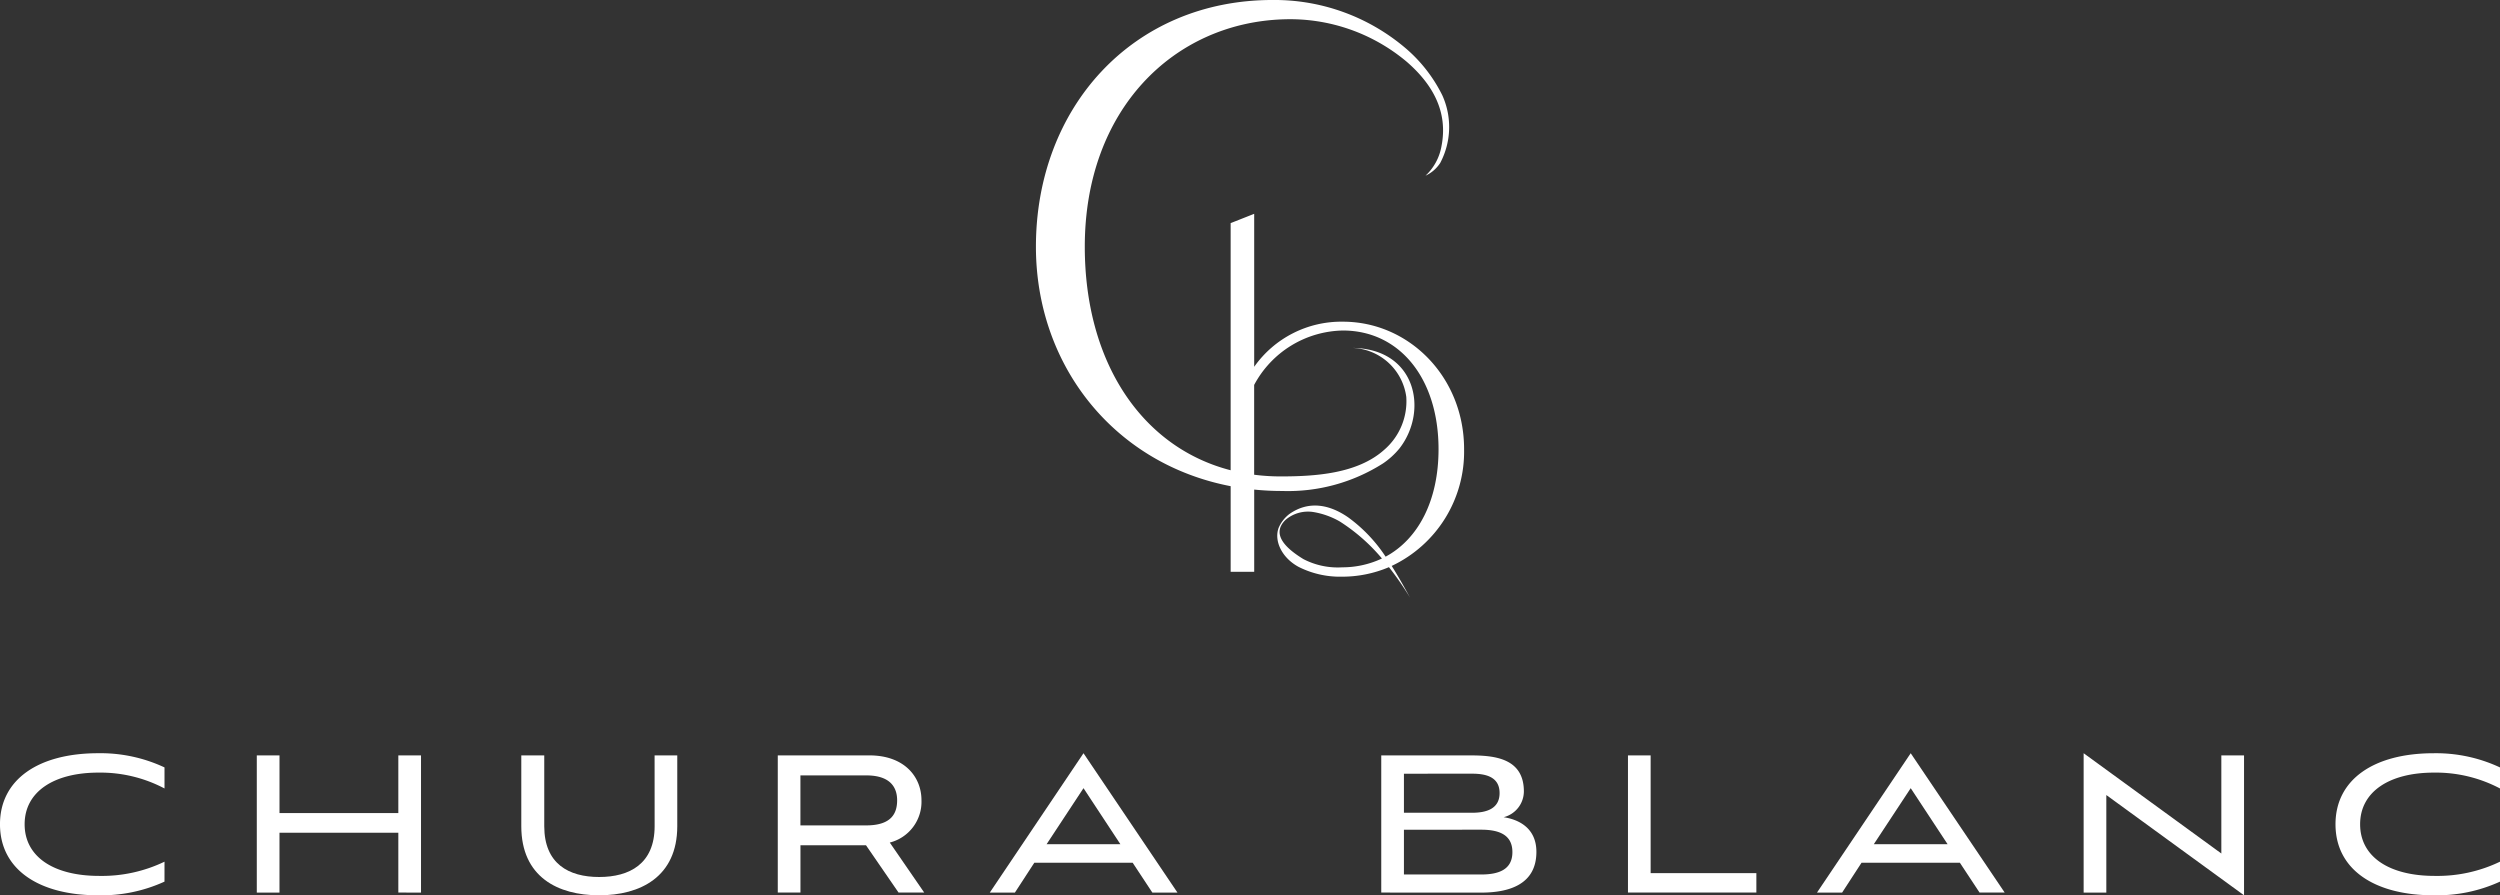
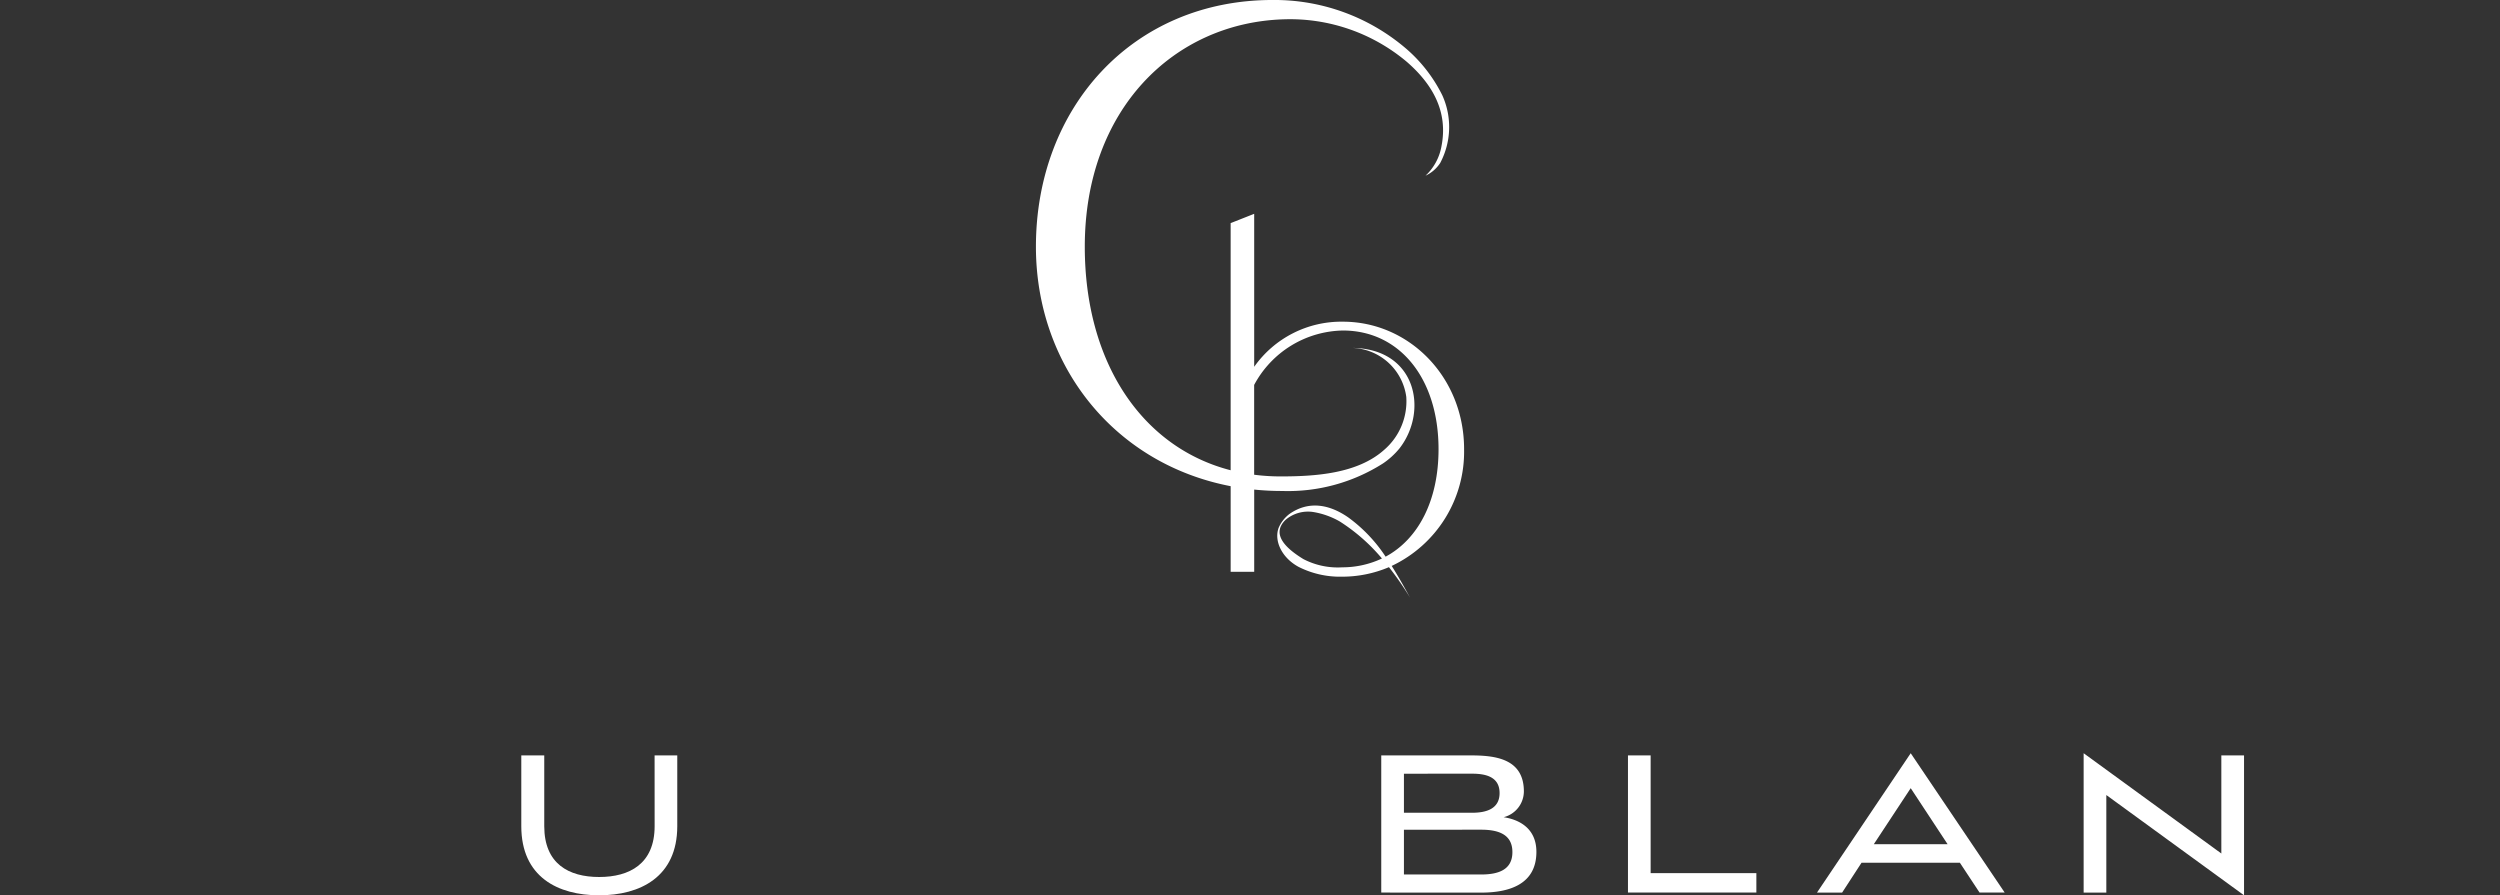
<svg xmlns="http://www.w3.org/2000/svg" width="262.466" height="93.994" viewBox="0 0 262.466 93.994">
  <rect x="0" y="0" width="262.466" height="93.994" fill="#333333" stroke="none" />
  <defs>
    <clipPath id="a">
      <rect width="262.466" height="93.994" fill="#fff" />
    </clipPath>
  </defs>
  <g transform="translate(0 0)" clip-path="url(#a)">
-     <path d="M17.268,51.681a15.957,15.957,0,0,1-6.97,1.435c-6.2,0-10.3-2.7-10.3-7.458C0,40.925,4.073,38.2,10.3,38.2a15.827,15.827,0,0,1,6.97,1.49V41.9a14.42,14.42,0,0,0-6.941-1.664c-4.676,0-7.744,2.008-7.744,5.422s3.039,5.422,7.829,5.422a15.155,15.155,0,0,0,6.856-1.493Z" transform="translate(0.001 40.878)" fill="#fff" />
-     <path d="M27.883,52.711V46.429H15.406v6.283H13.024v-14.4h2.383v6.053H27.883V38.312h2.381v14.4Z" transform="translate(13.936 40.996)" fill="#fff" />
    <path d="M40.434,38.312h2.381v7.43c0,5.335-3.9,7.256-8.2,7.256-4.331,0-8.175-1.921-8.175-7.256v-7.43h2.41v7.43c0,3.958,2.581,5.335,5.765,5.335s5.823-1.377,5.823-5.335Z" transform="translate(28.289 40.996)" fill="#fff" />
-     <path d="M52.123,52.71,48.71,47.748H41.827V52.71H39.446v-14.4h9.609c3.7,0,5.477,2.267,5.477,4.705a4.416,4.416,0,0,1-3.327,4.447l3.614,5.248Zm-10.3-12.3v5.25h6.912c2.7,0,3.242-1.321,3.242-2.639,0-1.176-.544-2.61-3.242-2.61Z" transform="translate(42.21 40.995)" fill="#fff" />
-     <path d="M65.2,49.7H54.872L52.837,52.83H50.2L60.037,38.2,69.9,52.83H67.264Zm-9.036-1.95h7.744l-3.871-5.881Z" transform="translate(53.716 40.878)" fill="#fff" />
    <path d="M70.052,52.711v-14.4h9.38c2.552,0,5.593.317,5.593,3.786A2.811,2.811,0,0,1,82.9,44.8c1.348.2,3.44.975,3.44,3.641,0,3.472-2.954,4.275-5.794,4.275Zm2.381-12.478v4.1h7.142c1.493,0,2.9-.4,2.9-2.066,0-1.749-1.522-2.037-2.9-2.037Zm0,5.881v4.7H80.52c1.78,0,3.3-.457,3.3-2.352s-1.519-2.352-3.3-2.352Z" transform="translate(74.961 40.996)" fill="#fff" />
    <path d="M82.564,52.711v-14.4h2.381V50.674h11.1v2.037Z" transform="translate(88.35 40.996)" fill="#fff" />
    <path d="M107.153,49.7H96.825L94.79,52.83H92.151L101.99,38.2l9.866,14.629h-2.639Zm-9.036-1.95h7.744l-3.871-5.881Z" transform="translate(98.609 40.878)" fill="#fff" />
    <path d="M108.055,42.59V52.83h-2.381V38.2L120.13,48.727v-10.3h2.383V53.116Z" transform="translate(113.08 40.878)" fill="#fff" />
-     <path d="M135.716,51.681a15.945,15.945,0,0,1-6.97,1.435c-6.2,0-10.3-2.7-10.3-7.458,0-4.732,4.072-7.456,10.3-7.456a15.821,15.821,0,0,1,6.97,1.49V41.9a14.414,14.414,0,0,0-6.941-1.664c-4.676,0-7.744,2.008-7.744,5.422s3.039,5.422,7.829,5.422a15.155,15.155,0,0,0,6.856-1.493Z" transform="translate(126.75 40.878)" fill="#fff" />
    <path d="M97.49,47.159c0-7.618-5.819-13.385-12.717-13.385a11.191,11.191,0,0,0-9.32,4.736V22.448l-2.472.977V49.371C63.671,46.97,57.668,38.056,57.668,25.9c0-14.4,9.34-23.524,20.914-23.872A19.044,19.044,0,0,1,91.491,6.506c2.675,2.331,4.341,5.206,3.625,8.841a5.548,5.548,0,0,1-1.677,3.1,3.688,3.688,0,0,0,1.542-1.333A8.064,8.064,0,0,0,95.2,10,15.57,15.57,0,0,0,91.46,5.157,21.247,21.247,0,0,0,77.383,0c-14.7,0-24.845,11.3-24.845,25.9,0,12.456,8.189,22.785,20.444,25.143v8.99h2.472V51.4a28.945,28.945,0,0,0,2.931.147A18.582,18.582,0,0,0,88.98,48.653a8.07,8.07,0,0,0,1.747-1.6c3.033-3.939,1.743-10.466-5-10.526a5.929,5.929,0,0,1,5.693,5.138,6.724,6.724,0,0,1-2.3,5.544C86.3,49.754,81.811,50.019,78.2,50.019a21.731,21.731,0,0,1-2.751-.178V40.414a10.772,10.772,0,0,1,9.32-5.713c5.92,0,10.038,4.993,10.038,12.458,0,5.39-2.118,9.429-5.556,11.284a15.882,15.882,0,0,0-3.917-4.117c-2-1.393-4.167-1.766-6.167-.375a3.627,3.627,0,0,0-1.147,1.464c-.509,1.4.362,3.173,2.111,4.109a9.649,9.649,0,0,0,4.533,1.021,12.568,12.568,0,0,0,4.937-1,33.369,33.369,0,0,1,2.207,3.182c-.611-1.11-1.236-2.234-1.919-3.312a13.253,13.253,0,0,0,7.6-12.253M84.618,59.567a7.83,7.83,0,0,1-4-.869c-1.389-.853-3.625-2.486-1.83-4.155a3.639,3.639,0,0,1,2.844-.791,8.269,8.269,0,0,1,2.811,1,19.336,19.336,0,0,1,4.422,3.883,9.752,9.752,0,0,1-4.246.927" transform="translate(56.22 -0.001)" fill="#fff" />
  </g>
</svg>